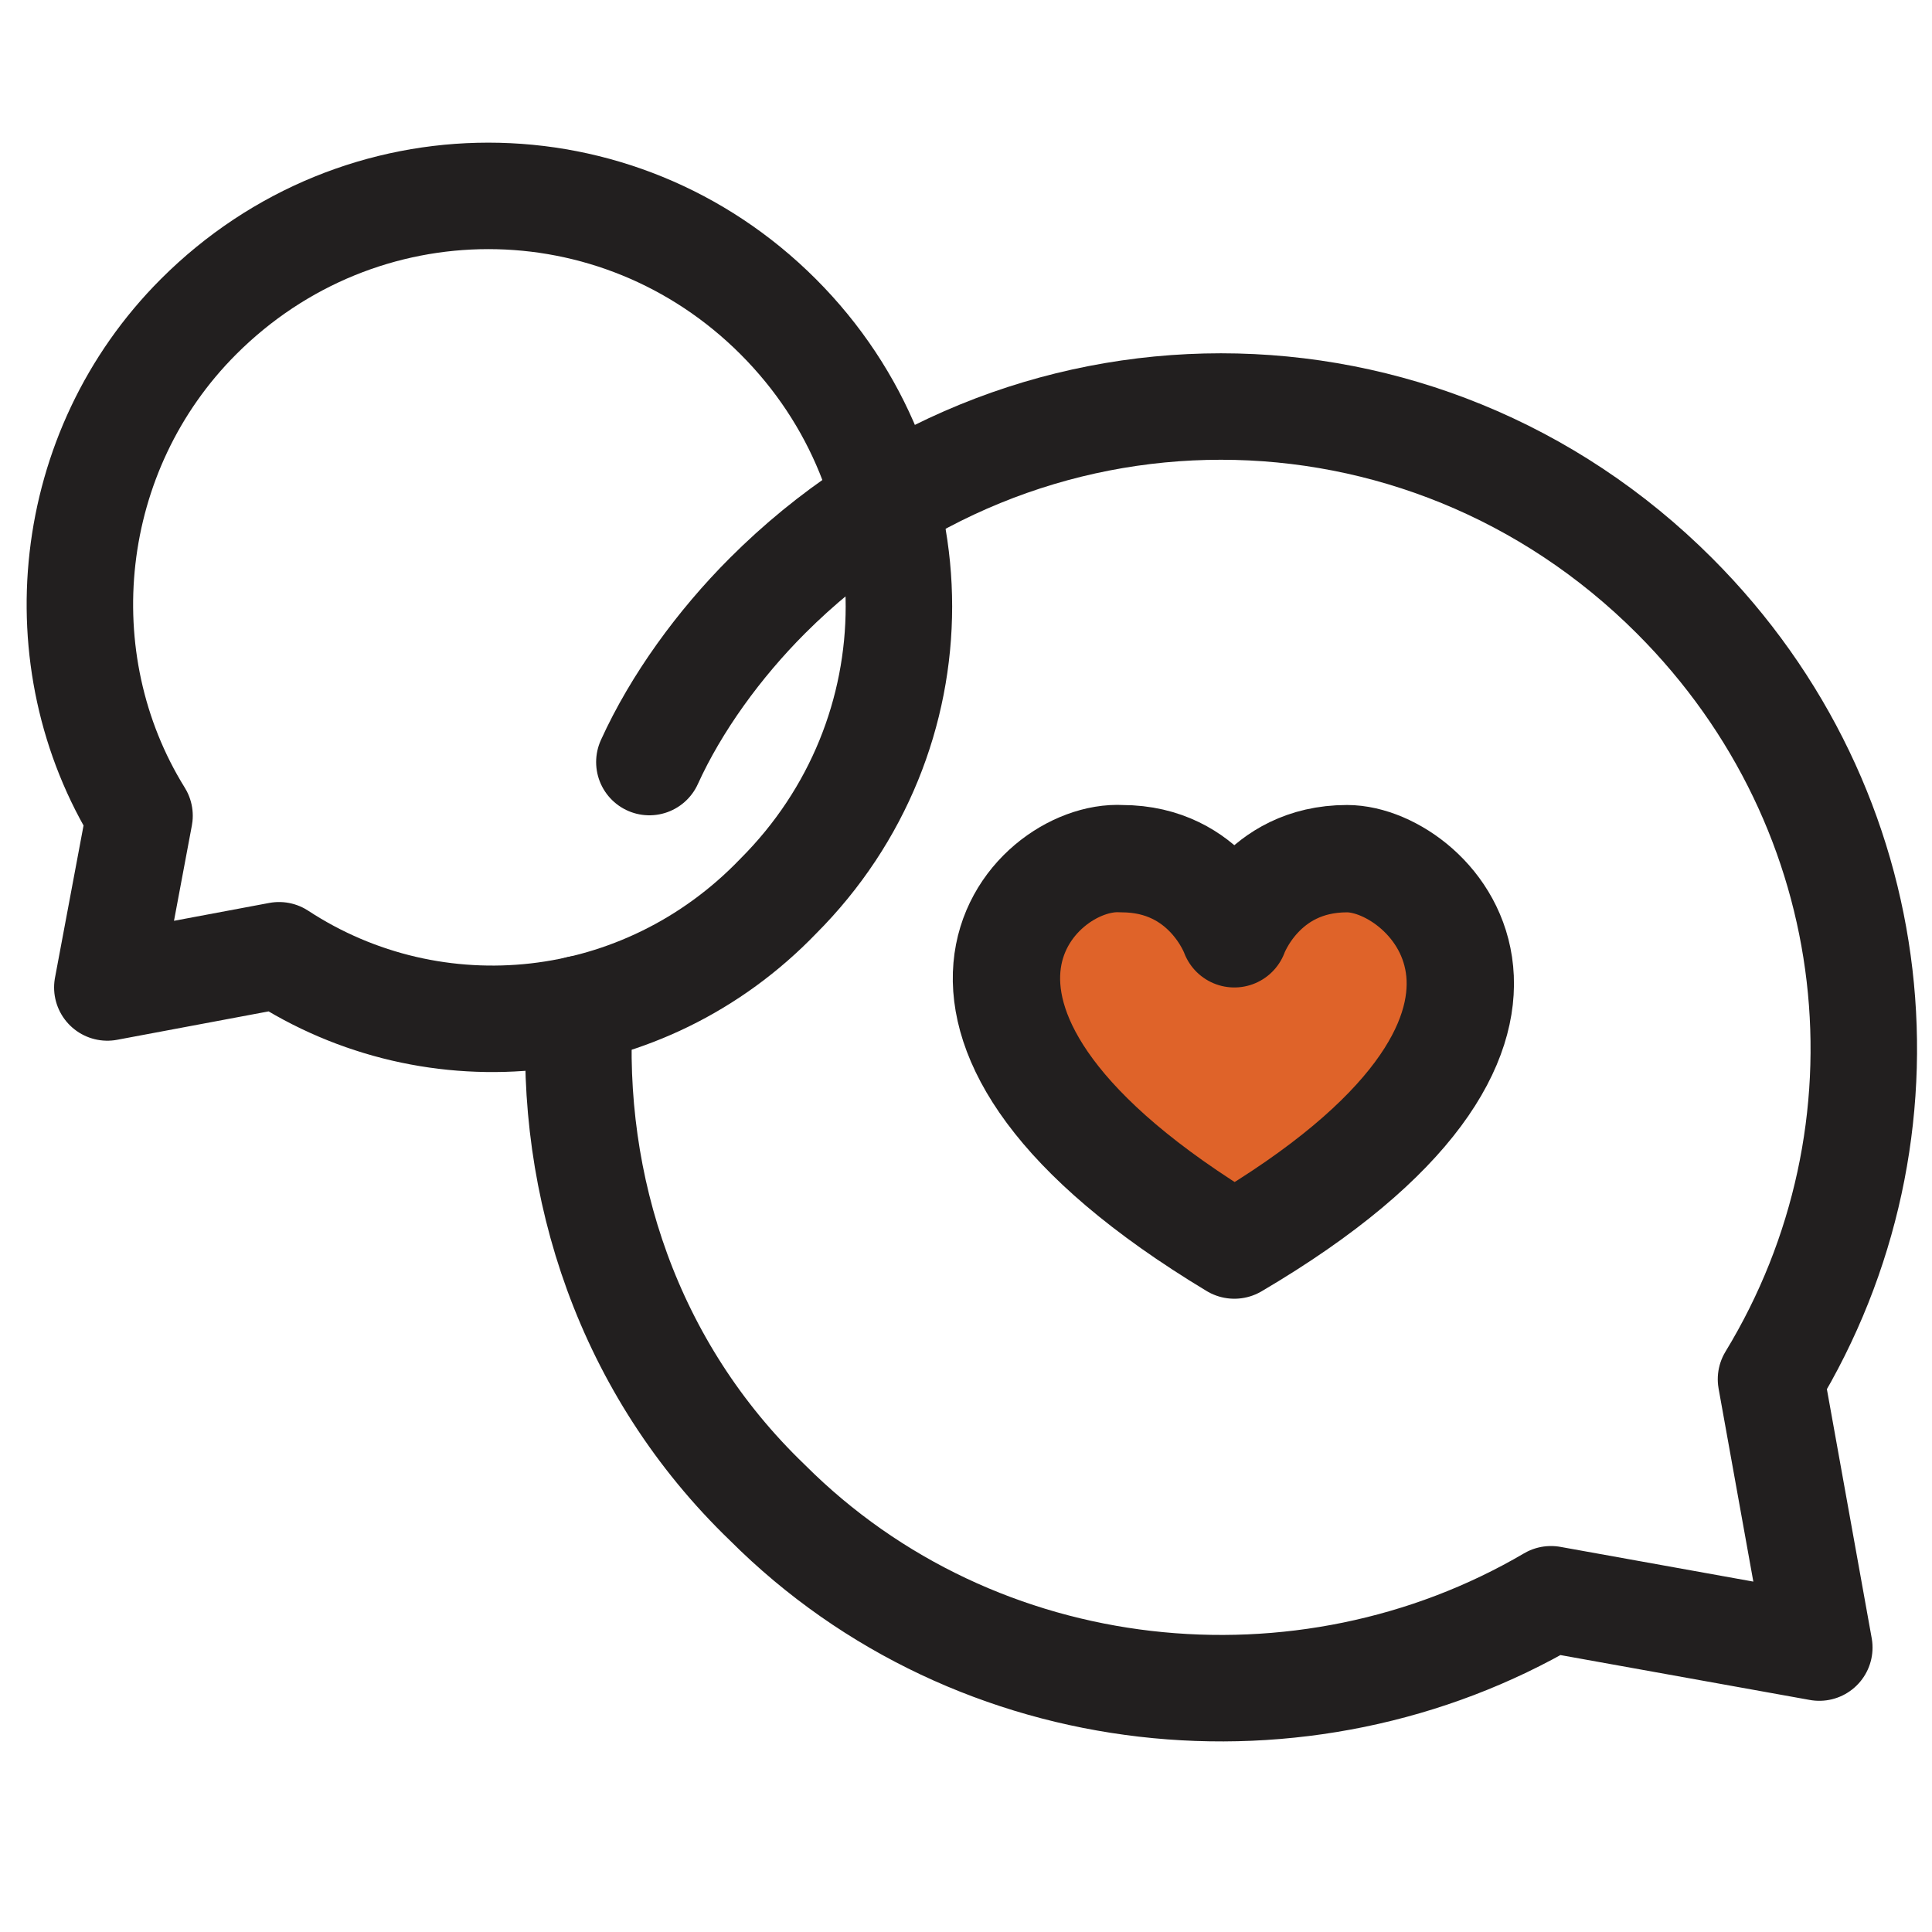
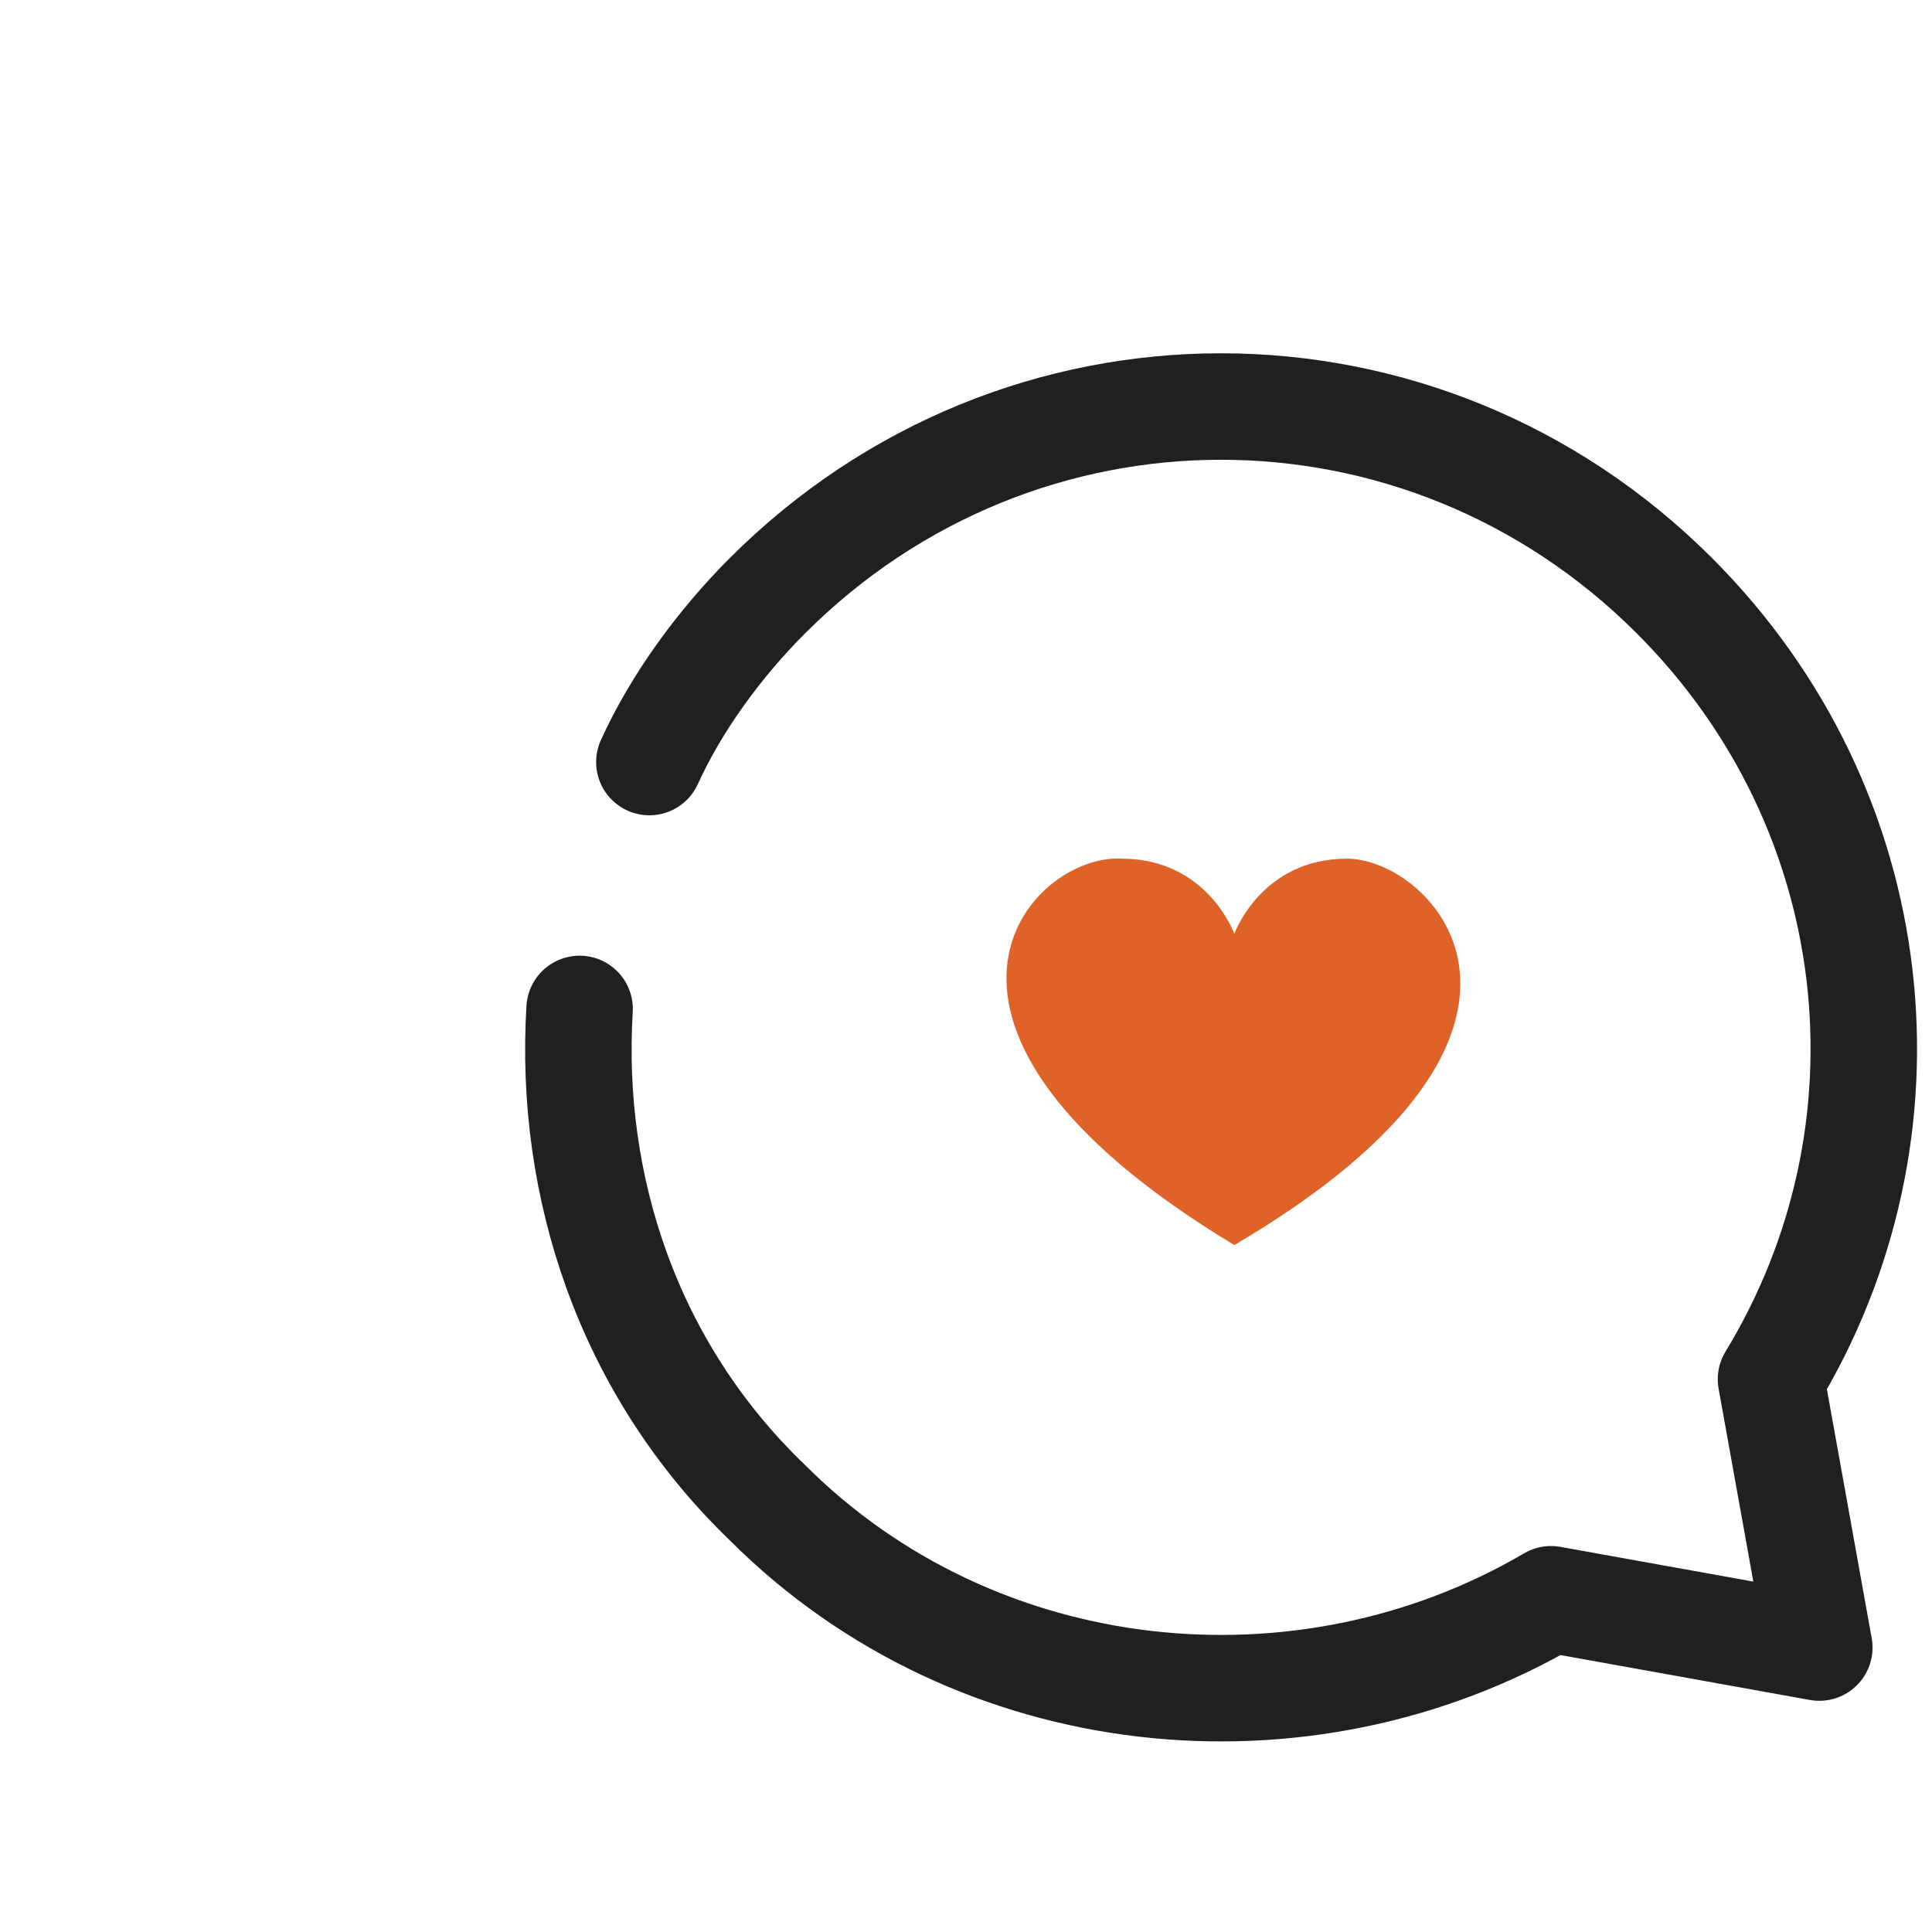
<svg xmlns="http://www.w3.org/2000/svg" version="1.1" id="Layer_1" x="0px" y="0px" viewBox="0 0 36 36" style="enable-background:new 0 0 36 36;" xml:space="preserve">
  <style type="text/css">
	.st0{fill:none;stroke:#221F1F;stroke-width:1.984;stroke-linecap:round;stroke-linejoin:round;stroke-miterlimit:10;}
	.st1{fill:#DF6329;}
	.st2{fill:none;stroke:#221F1F;stroke-width:2;stroke-linecap:round;stroke-linejoin:round;stroke-miterlimit:10;}
</style>
  <path class="st0" d="M10.8,18.8c-0.2,3.3,0.9,6.7,3.5,9.2c3.9,3.9,10,4.5,14.6,1.8l5,0.9l-0.9-5c2.8-4.6,2.2-10.6-1.8-14.6  c-4.7-4.7-12.2-4.7-16.9,0c-0.9,0.9-1.7,2-2.2,3.1" />
-   <path class="st0" d="M14.5,16.7c3-3,3-7.8,0-10.8s-7.8-3-10.8,0c-2.5,2.5-2.9,6.4-1.1,9.3l-0.6,3.2l3.2-0.6  C8.1,19.7,12,19.3,14.5,16.7z" />
  <path class="st1" d="M23,23.2c6.8-4,3.7-7.2,2.1-7.2c-1.6,0-2.1,1.4-2.1,1.4s-0.5-1.4-2.1-1.4C19.2,15.9,16.2,19.1,23,23.2z" />
-   <path class="st2" d="M23,23.2c6.8-4,3.7-7.2,2.1-7.2c-1.6,0-2.1,1.4-2.1,1.4s-0.5-1.4-2.1-1.4C19.2,15.9,16.2,19.1,23,23.2z" />
</svg>